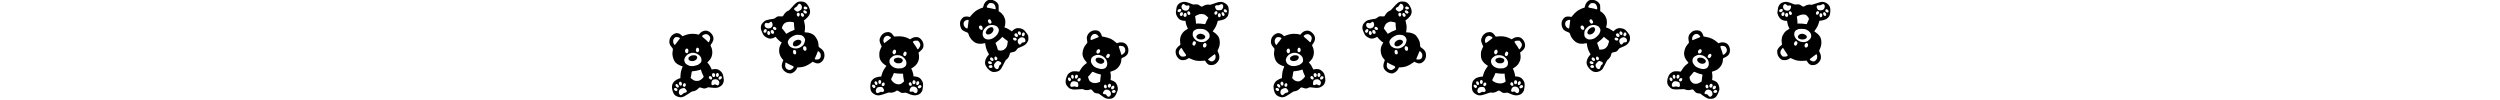
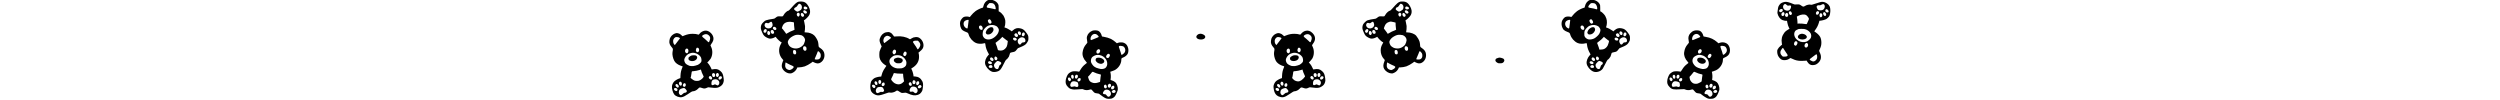
<svg xmlns="http://www.w3.org/2000/svg" width="3500mm" height="140mm" version="1.1" viewBox="0 0 3500 140" xml:space="preserve">
  <g transform="matrix(-.014 0 0 -.014 2127.6 293.22)">
    <g transform="matrix(-1.579 0 0 1.579 85650 11147)">
      <g transform="translate(18.883 -143.6)">
        <g transform="translate(-61278 -120.67)">
          <g transform="matrix(1 0 0 1 11465 -12.595)">
            <g transform="matrix(1.327 0 0 1.327 46654 23.92)">
              <path d="m17889 4867c-114-33-213-153-242-295-7-34-15-64-19-67-4-4-26-11-50-16-65-15-240-102-305-152-81-62-160-141-221-218l-52-66-52 14c-78 21-193 13-249-18s-133-132-154-201c-41-139 4-331 96-414 36-32 107-69 179-95 85-29 103-47 124-122 46-164 190-330 349-402 97-44 258-51 386-15 53 14 56 11 65-75 13-130 65-275 152-422l19-32-31-33c-116-124-178-289-155-414 25-134 153-293 295-364 50-25 71-30 135-30 83 0 178 24 235 60 68 41 114 109 217 316 61 123 108 206 119 209 30 9 107 95 134 149 14 28 30 76 36 106s18 63 28 73c11 11 52 23 107 33 101 17 136 36 180 94 68 91 76 99 128 116 29 9 106 43 172 74 136 65 177 102 241 216 38 67 39 71 39 169 0 119-11 143-127 294-86 111-144 149-270 176-135 29-237 0-344-97l-53-49-51 40c-60 47-215 127-266 137-25 4-34 11-30 21 26 67 40 150 40 238 0 85-5 113-30 185-17 47-47 111-68 143-43 64-131 149-185 176l-36 19v144c0 141-1 146-30 203-74 144-295 238-456 192zm228-168c61-30 104-108 116-215 8-69 1-72-105-41-51 14-118 29-148 32-104 12-160 26-169 43-16 30 15 94 73 150l54 52h68c48 0 80-6 111-21zm-132-783c17-19 38-55 45-81 12-44 12-48-11-70-40-39-63-40-103-5-34 31-56 79-56 128 0 15 11 29 33 42 44 27 55 25 92-14zm-1041-4c3-5-4-62-14-128-11-65-22-150-26-189-8-90-15-99-62-79-156 65-193 297-58 366 63 33 148 49 160 30zm1252-261c76-27 98-43 139-99 54-74 61-117 37-199-27-87-66-146-151-225-168-157-387-193-523-86-20 16-49 54-64 84-25 51-26 61-21 145 8 121 35 177 129 272 82 81 141 111 253 127 76 11 130 6 201-19zm-634-21c55-43 72-157 27-180-66-36-150 32-153 122 0 31 5 44 23 59 30 25 72 24 103-1zm1849-289c23-23 29-38 29-72 0-83-64-107-119-44-79 90 6 199 90 116zm201-52c34-46 0-137-58-153-13-4-31 1-49 15-25 20-27 27-22 73 8 87 84 126 129 65zm-377-21c28-13 65-74 65-108 0-29-35-60-69-60-38 0-86 41-101 86-11 33-10 38 16 65 30 32 49 35 89 17zm-609-223c41-36 99-82 130-101l55-35-6-62c-18-171-45-237-131-316-78-71-171-94-284-70-42 9-51 15-56 37-16 73-66 223-89 265-14 27-23 53-20 58s27 23 53 41c80 54 205 164 237 207 17 22 31 41 33 41s37-29 78-65zm950 19c44-21 75-72 77-129 3-64-23-87-104-93-60-4-61-5-96-54-33-45-39-49-71-46-30 3-40 10-66 53-24 39-30 61-31 106 0 49 4 62 31 96 17 21 55 51 85 66 60 32 109 32 175 1zm-359-28c28-32 29-57 6-84-31-36-94-33-134 7-33 33-38 71-12 96 26 27 110 15 140-19zm-956-882c17-9 37-31 45-50 14-32 13-39-3-72-10-20-26-39-36-40-74-14-121 72-82 148 18 34 33 37 76 14zm-163-69c42-45 45-96 7-121-24-16-28-16-67 2-40 18-78 64-78 95 0 9 10 29 21 44 18 22 27 26 53 21 17-3 46-22 64-41zm318-153c52-21 71-35 78-54 14-40-1-76-43-104-39-25-54-51-66-109-3-17-14-45-25-63-17-27-25-32-60-32-90 0-172 129-140 224 12 37 110 142 145 157 31 12 37 11 111-19zm-435 4c43-18 82-59 77-82-1-9-15-26-29-36-26-19-29-19-83-4-58 17-76 36-76 80 0 17 9 30 28 40 34 19 42 19 83 2zm78-202c25-31 27-76 6-94-22-18-96-23-124-8-78 42-35 126 66 128 22 0 37-8 52-26z" />
              <path d="m17943 3549c-65-32-126-92-156-152-31-64-33-86-12-127 26-51 77-62 171-39 89 23 184 138 184 223 0 43-22 91-49 106-31 16-93 12-138-11z" />
              <path d="m46599 4867c-114-33-213-153-242-295-7-34-15-64-19-67-4-4-26-11-50-16-67-15-241-102-310-156-74-57-162-143-203-198-62-85-59-84-118-68-77 21-192 13-248-18-58-32-134-133-155-206-26-90-16-211 25-298 18-39 44-83 59-98 35-37 111-79 192-108 85-29 103-47 124-122 46-164 189-329 349-402 95-44 258-50 389-14 50 13 53 9 62-72 13-133 66-281 152-426l19-32-31-33c-116-124-178-289-155-414 25-134 153-293 295-364 148-75 375-12 474 133 17 23 71 127 122 229 57 117 98 189 110 193 30 9 106 94 134 149 14 28 30 76 36 106s18 63 28 73c11 11 52 23 107 33 101 17 136 36 180 94 68 91 76 99 128 116 29 9 106 43 172 74 136 65 177 102 241 216 38 67 39 71 39 169 0 119-11 143-127 294-86 111-144 149-270 176-135 29-237 0-344-97l-53-49-51 40c-60 47-215 127-266 137-25 4-34 11-30 21 49 125 54 296 14 413-15 41-39 98-54 125-35 62-146 175-199 203l-40 20v144c0 141-1 146-30 203-74 144-295 238-456 192zm245-177c44-30 85-107 95-182 12-97 5-102-95-68-32 12-115 29-184 40-137 21-154 30-140 81 11 38 40 78 91 123 41 38 41 38 118 35 62-3 85-9 115-29zm-149-774c17-19 38-55 45-81 12-44 12-48-11-70-40-39-63-40-103-5-34 31-56 79-56 128 0 15 11 29 33 42 44 27 55 25 92-14zm-1041-4c3-5-4-62-14-128-11-65-22-150-26-189-8-90-15-99-62-79-155 64-193 289-61 363 65 37 150 54 163 33zm1252-261c76-27 98-43 139-99 54-74 61-117 37-199-12-38-35-89-52-115-45-68-157-168-231-206-72-38-188-59-261-48-68 10-147 62-183 120-28 47-30 55-29 150 0 87 4 109 26 158 32 70 145 187 209 216 118 54 235 61 345 23zm-634-21c55-43 72-157 27-180-66-36-150 32-153 122 0 31 5 44 23 59 30 25 72 24 103-1zm1849-289c23-23 29-38 29-72 0-81-58-104-117-47-26 26-33 40-33 72 0 77 65 102 121 47zm202-53c24-32 17-86-16-122-32-36-59-40-92-15-25 20-27 27-22 73 8 88 84 126 130 64zm-378-20c28-13 65-74 65-108 0-27-35-60-65-60-40 0-71 20-94 60-27 49-27 58 6 92 29 31 48 34 88 16zm-612-221c40-34 95-78 122-96 28-19 52-36 54-37 7-6-42-171-66-217-35-69-96-132-160-163-43-21-73-28-146-32l-92-4-28 99c-16 55-41 124-56 155-32 64-30 72 31 114 77 52 202 161 233 203 17 22 31 41 33 41s35-28 75-63zm953 17c44-21 75-72 77-129 3-70-28-92-136-94-21-1-35-12-63-51-31-43-41-50-70-50-28 0-38 6-57 38-77 121-53 219 68 282 66 35 114 36 181 4zm-359-28c28-32 29-56 6-85-21-25-55-29-104-13-54 19-77 83-42 117 26 27 110 15 140-19zm-951-885c17-10 36-32 43-49 11-27 11-36-5-69-11-21-27-40-37-41-74-14-121 72-82 148 18 35 38 37 81 11zm-168-66c27-30 33-43 30-73-2-27-10-40-30-52-25-14-31-13-64 5-38 20-74 67-74 96 0 9 10 29 21 44 18 22 27 26 53 21 17-3 46-22 64-41zm318-153c52-21 71-35 78-54 14-40-1-76-43-104-39-25-54-51-66-109-3-17-14-45-25-63-17-27-25-32-60-32-90 0-172 129-140 224 12 37 110 142 145 157 31 12 37 11 111-19zm-435 4c43-18 82-59 77-82-1-9-15-26-29-36-22-17-31-18-71-8-58 15-88 42-88 80 0 22 7 33 28 44 34 19 42 19 83 2zm74-201c28-27 33-76 10-95-22-18-96-23-124-8-77 41-35 126 62 128 17 0 38-10 52-25z" />
              <path d="m46653 3549c-65-32-126-92-156-152-31-64-33-86-12-127 26-51 77-62 171-39 89 23 184 138 184 223 0 43-22 91-49 106-31 16-93 12-138-11z" />
              <path d="m8841 4790c-97-21-160-74-375-318-55-61-107-112-116-112-57 0-186-113-231-202-16-32-38-62-49-68-14-8-55-9-124-4-116 7-132 2-223-71-44-36-60-43-115-49-113-12-282-47-338-69-40-15-75-41-125-92-80-79-102-119-116-206-13-83-1-141 61-281 39-88 63-129 98-163 55-56 188-123 257-131 64-8 161 16 234 57l53 30 16-23c64-90 226-238 261-238 19 0 12-20-24-80-141-233-109-534 79-733 20-21 36-39 36-40s-13-35-30-75c-41-102-55-186-40-255 31-152 207-296 372-305 64-4 76-1 143 32 86 43 158 115 198 200l27 56h62c82 0 217 23 292 49 84 30 218 104 304 167l72 55 75-37c96-47 188-57 256-27 78 35 143 96 182 171 44 83 57 160 46 259-14 122-73 205-216 300-58 38-59 40-68 159-3 45-15 110-26 145-27 82-106 214-167 277-86 90-253 152-409 152-56 0-64 2-59 17 14 34 27 221 21 283-3 35-17 111-31 168-13 57-24 105-24 107s19 14 43 28c23 14 79 63 122 109 89 92 119 151 131 257 11 103-47 257-143 376-68 84-146 123-263 129-47 3-105 1-129-4zm68-119c89-46 104-203 26-277-38-35-135-84-168-84-29 0-143 82-152 109-11 36 16 74 73 101 40 19 59 36 78 70 30 54 73 100 91 100 8 0 31-9 52-19zm262-122c42-14 79-47 79-70 0-9-8-27-18-38-23-30-112-33-142-6-29 26-27 89 2 109 27 19 35 19 79 5zm-23-188c56-29 84-63 77-94-20-77-124-63-167 22-23 45-4 79 50 90 1 1 19-8 40-18zm-291-123c33-31 32-96-3-137-32-39-45-39-83 0-78 77 7 212 86 137zm194-27c53-52 52-113-2-142-67-35-150 92-103 159 23 34 60 28 105-17zm-1508-394c23-16 50-122 43-163-10-49-58-109-105-128-103-41-220-6-260 78-24 48-25 57-10 108 7 26 19 43 40 53 26 14 35 14 80 1 56-17 62-15 123 33 42 34 63 38 89 18zm1022-9 40-13 6-140c4-77 12-153 18-170 11-26 10-31-10-46-13-9-41-22-63-29-64-19-185-77-254-122-34-22-64-39-67-37-2 2-26 38-53 79s-73 101-102 133l-53 59 21 66c56 172 182 247 397 237 44-2 98-10 120-17zm-844-241c91-61 37-173-59-123-44 23-62 44-62 74 0 68 58 92 121 49zm-422-118c12-22 13-34 3-68-24-78-86-105-131-57-30 32-22 82 19 126 37 40 86 39 109-1zm314-33c25-20 46-71 47-113 0-25-39-53-74-53-26 0-40 7-59 30-47 56-47 119 1 145 37 20 52 18 85-9zm-184-42c52-37 60-128 13-164-34-27-48-25-84 10-28 29-30 35-26 87 7 78 44 104 97 67zm1529-188c86-31 158-114 177-203 8-39-16-138-51-210-50-104-202-205-329-218-184-20-351 56-410 186-41 92-43 128-9 196 37 76 101 138 199 193 115 64 180 81 290 76 50-3 110-12 133-20zm218-557c25-27 29-38 29-91 0-51-4-63-24-79-81-66-180 67-126 171 13 25 22 30 53 30 30 0 45-7 68-31zm-490-174c25-38 34-103 21-145-11-32-16-35-52-38-59-4-87 29-93 108-6 75 12 100 69 100 30 0 42-6 55-25zm1118-56c14-11 38-42 54-67 22-39 27-59 27-118 0-60-4-77-27-112-40-60-77-77-170-77-43 0-82 5-88 11-7 7-2 30 19 75 55 123 110 254 116 282 9 33 32 35 69 6zm-1499-565c28-17 80-44 116-59 118-49 144-63 163-84s19-22-10-64c-20-28-51-53-94-75-74-38-98-38-184 1-42 20-60 35-81 72-25 41-28 57-28 128 1 45 6 95 12 110 12 31 12 31 106-29z" />
-               <path d="m8700 2944c-88-41-130-89-144-165-9-49 7-85 46-110 73-46 235 10 315 109 47 57 52 85 27 133-32 63-147 78-244 33z" />
              <path d="m37551 4790c-97-21-160-74-375-318-55-61-107-112-116-112-57 0-185-112-230-201-17-32-39-63-50-69-13-7-56-8-123-4-117 8-133 2-224-71-44-36-60-43-115-49-104-11-279-47-337-69-41-15-73-38-126-91-80-80-102-120-116-207-13-83-1-141 61-281 39-88 63-129 97-163 52-52 182-121 246-130 63-10 152 10 231 50l69 35 16-23c63-89 225-237 260-237 19 0 12-19-28-88-57-97-82-189-83-297-1-158 55-309 153-412 19-21 38-43 42-49 3-6-7-44-24-84-57-141-59-253-4-345 67-114 213-206 337-213 64-4 76-1 142 32 98 48 162 114 206 213l19 43h63c82 0 217 23 292 49 84 30 218 104 304 167l72 55 77-38c96-47 185-56 254-25 162 72 252 243 228 432-15 121-75 203-216 297-58 38-59 41-67 158-3 44-15 109-27 145-25 76-101 206-158 272-80 91-260 158-423 158-49 0-59 3-55 15 13 34 29 233 22 289-3 34-17 108-31 164-13 57-24 105-24 107s19 14 43 28c23 14 79 63 122 109 89 92 119 151 131 257 11 103-47 257-143 376-68 84-146 123-263 129-47 3-105 1-129-4zm68-119c89-46 104-203 26-277-39-37-132-84-166-84-28 0-143 79-153 105-12 34 29 105 60 105 30 0 67 27 85 62 25 49 77 108 95 108 8 0 32-9 53-19zm260-121c41-11 81-47 81-71 0-9-8-27-18-38-23-30-112-33-142-6-29 26-27 89 2 109 26 19 32 19 77 6zm-21-189c56-29 84-63 77-94-20-77-124-63-167 22-23 45-4 79 50 90 1 1 19-8 40-18zm-291-123c33-31 32-96-3-137-32-39-45-39-83 0-78 77 7 212 86 137zm194-27c53-52 52-113-2-142-67-35-150 92-103 159 23 34 60 28 105-17zm-527-401 84-22 4-137c3-75 11-149 17-166 11-26 10-31-10-46-13-9-41-22-63-29-64-19-185-77-254-122-34-22-64-39-67-37-2 2-26 38-53 79s-69 98-94 125c-35 39-44 55-37 67 5 9 18 45 29 80 35 114 113 190 230 222 64 18 100 16 214-14zm-981 7c23-16 50-122 43-161-33-165-293-202-365-52-24 48-25 57-10 108 7 26 19 43 40 53 26 14 35 14 80 1 56-17 62-15 123 33 42 34 63 38 89 18zm178-250c91-61 37-173-59-123-44 23-62 44-62 74 0 68 58 92 121 49zm-427-109c20-29 20-61-1-101-31-62-82-75-122-33-19 20-22 32-17 60 15 78 104 126 140 74zm319-42c25-20 46-71 47-113 0-25-39-53-74-53-86 0-129 149-53 180 34 14 50 11 80-14zm-184-42c52-37 60-128 13-164-34-27-48-25-84 10-28 29-30 35-26 87 7 78 44 104 97 67zm1523-186c105-37 182-138 182-237-1-49-34-155-66-208-29-49-103-109-179-147-85-43-168-53-280-36-69 11-92 20-155 62-68 44-78 55-106 114-44 95-47 140-12 205 41 75 107 137 199 189 115 64 180 81 290 76 50-3 107-11 127-18zm224-559c25-27 29-38 29-91 0-51-4-63-24-79-70-57-159 35-137 143 9 45 24 58 65 58 28 0 44-7 67-31zm-490-174c25-38 34-103 21-145-11-32-16-35-52-38-59-4-87 29-93 108-6 75 12 100 69 100 30 0 42-6 55-25zm1118-56c14-11 38-42 54-67 22-39 27-59 27-118 0-60-4-77-27-112-39-59-77-76-170-76-43-1-82 4-88 10-7 7-2 29 19 75 55 123 110 254 116 282 9 33 32 35 69 6zm-1499-565c28-17 80-44 116-59 117-49 144-63 162-83 17-19 17-22 2-51-19-38-80-84-141-107-38-15-51-15-87-4-77 23-115 48-143 96-23 40-27 57-27 127 1 45 6 95 12 110 12 31 12 31 106-29z" />
-               <path d="m37415 2946c-92-43-135-91-149-167-14-81 41-134 132-125 120 11 272 128 272 209 0 95-135 139-255 83z" />
-               <path d="m27117 4759c-108-31-165-74-221-172-24-41-33-79-56-244-15-100-4-158 47-253 45-84 105-147 170-176 60-27 172-49 207-40 27 7 36-7 36-53 0-66 47-207 108-323 2-3-19-18-47-32-159-79-276-228-317-402-16-67-15-192 2-295 6-36 4-38-64-92-84-67-148-158-158-224-18-124 26-262 115-356 73-77 127-101 226-101 108 0 175 23 276 95 12 9 35 1 110-35 144-70 263-97 429-97 74 1 159 4 188 9l52 9 45-67c84-126 163-166 296-149 85 10 139 33 199 84 162 135 193 321 89 527-16 31-29 62-29 68 0 5 18 47 40 93 50 106 70 189 70 297 0 107-21 206-57 272-39 73-129 165-211 218-39 25-71 47-71 50-1 3 23 37 52 75 74 99 126 204 162 325l31 105 35 3c67 5 225 45 277 70 62 30 146 115 172 175 53 120 52 345-2 454-48 96-200 194-313 201-60 4-170-15-232-39-15-6-92-33-171-60-114-39-148-46-168-39-66 26-217-5-292-60-55-39-88-38-148 5-105 75-116 78-239 71-101-7-115-5-146 13-19 11-94 40-168 65-153 53-212 57-324 25zm148-119c48-44 66-50 113-38 91 23 124-15 96-110-30-104-110-153-213-131-98 21-161 90-161 180 0 75 63 148 115 133 11-4 34-19 50-34zm1803 3c29-43 32-59 22-115-12-61-42-109-84-134-36-21-188-25-224-5-26 14-82 122-82 158 0 11 14 33 31 47 27 23 36 25 87 20s63-2 112 25c71 39 112 40 138 4zm-1996-220c28-26 23-70-13-104-17-16-42-32-54-35-31-8-83 21-91 50-17 69 104 138 158 89zm2169-32c60-59 45-121-29-121-49 0-107 58-97 98 18 72 68 81 126 23zm-447-72c30-23 33-53 12-104-11-26-23-36-57-46-39-12-43-12-60 10-36 45-18 119 35 145 40 20 38 20 70-5zm-1323 1c28-15 61-86 53-113-16-55-74-76-107-39-30 32-48 89-37 116 15 40 53 56 91 36zm-321-50c14-14 20-33 20-66 0-101-116-144-145-53-12 36 4 87 36 113 37 31 62 33 89 6zm1956 7c28-35 54-86 54-107 0-25-32-70-50-70-5 0-21 5-35 12-30 14-50 47-60 100-9 47 22 83 63 73 15-4 28-7 28-8zm-1801-33c28-11 47-62 40-109-8-56-32-77-82-73-33 3-40 8-57 41-17 36-17 40-1 83 22 57 53 76 100 58zm1638-24c49-38 43-145-9-169-37-17-50-14-73 15-31 39-29 113 4 148 29 31 44 32 78 6zm-741-48c26-11 78-50 114-86l67-64-21-34c-37-61-82-154-101-208-10-29-26-57-34-62-9-4-36-4-64 2-83 17-245 29-309 23l-61-5-6 108c-4 60-14 136-22 169s-14 65-15 70c0 15 127 82 191 100 75 21 200 15 261-13zm-57-696c82-22 117-40 183-95 97-81 133-171 112-279-11-51-19-64-80-123-82-80-139-109-232-119-195-22-375 71-459 236-30 59-34 77-33 139 0 104 30 158 109 202 33 18 74 37 90 42 47 14 254 12 310-3zm-376-602c12-15 21-38 21-52 0-36-38-110-66-129-22-14-26-13-56 4-18 10-37 30-42 44-10 30 7 97 35 133s80 36 108 0zm494-74c70-55 23-203-63-203-84 0-102 122-30 195 34 33 58 35 93 8zm-1123-282c36-68 84-142 112-172 43-47 69-95 66-123-3-24-11-31-53-46-35-12-69-16-113-13-58 3-68 7-104 42-76 73-96 158-57 243 24 54 85 131 103 131 7 0 28-28 46-62zm1576-273c20-48 18-141-5-190-23-50-79-101-130-116-32-9-47-9-89 5-58 20-121 64-122 87 0 8 44 48 99 87 55 40 123 92 153 117 29 25 59 45 66 45s20-16 28-35z" />
+               <path d="m37415 2946z" />
              <path d="m27970 3253c-60-10-91-27-124-64-48-53-50-104-5-148 90-90 334-77 382 21 16 32 17 43 7 73-24 73-162 136-260 118z" />
              <path d="m55825 4760c-106-33-148-64-206-153-27-42-40-75-48-125-33-215-34-219-21-273 28-123 126-255 217-295 61-27 173-49 208-40 27 7 28 4 40-89 10-70 52-201 81-247 13-20 24-40 24-42 0-3-22-16-50-30-75-38-154-102-198-160-115-151-154-318-120-504l12-66-44-35c-78-62-138-131-166-187-24-50-26-62-22-142 7-110 44-198 118-277 73-77 125-100 225-99 108 0 175 23 276 95 12 9 35 2 110-35 140-69 261-96 429-96 74-1 159 3 188 8l52 9 45-67c74-111 144-154 248-152 98 2 166 24 235 80 173 137 208 322 101 534-16 31-29 62-29 68 0 5 18 47 40 93 50 106 70 189 70 297 0 107-21 206-57 272-39 73-129 165-211 218-39 25-71 47-71 50-1 3 23 38 53 78 75 101 130 211 164 328l28 99 35 3c101 8 247 49 309 88 38 23 111 98 130 133 24 47 41 120 46 211 7 112-6 203-38 267-48 96-198 193-310 201-80 6-136-7-361-84-153-52-192-62-213-54-64 25-207-4-286-57-63-42-94-42-154 2-105 75-116 78-239 71-101-7-115-5-146 13-19 11-94 40-168 65-152 52-222 58-326 26zm150-120c48-44 66-50 113-38 91 23 125-14 97-108-31-106-110-156-214-133-98 21-161 90-161 180 0 75 63 148 115 133 11-4 34-19 50-34zm1806-1c41-58 24-161-36-219-39-38-108-54-190-44-71 9-83 18-116 87-37 78-36 99 2 131 27 23 36 25 87 20s63-2 112 25c73 41 112 41 141 0zm-1999-216c28-26 23-70-13-104-17-16-42-32-54-35-31-8-83 21-91 50-17 69 104 138 158 89zm2162-23c66-58 54-130-22-130-49 0-107 58-97 98 17 67 64 80 119 32zm-439-82c24-18 27-26 22-61-6-47-38-83-80-93-78-17-93 113-19 159 35 22 44 21 77-5zm-1323 1c25-14 60-91 52-116-19-52-75-71-107-35-30 32-48 89-37 116 15 41 53 56 92 35zm-322-49c14-14 20-33 20-66 0-101-116-144-145-53-12 36 4 87 36 113 37 31 62 33 89 6zm1943 9c29-13 67-76 67-111 0-25-32-68-51-68-31 0-69 33-84 74-25 65-13 98 42 115 1 1 13-4 26-10zm-1773-49c27-27 35-65 21-110-15-49-31-62-78-58-33 3-41 8-57 41-17 36-17 40-1 83 25 65 75 84 115 44zm1626-13c23-20 28-32 28-76 1-46-3-56-27-77-36-31-61-30-86 2-31 39-29 113 4 148 30 32 46 33 81 3zm-742-71c44-26 120-125 132-172 3-14-6-44-25-81-17-33-40-84-50-113s-26-57-34-62c-9-4-36-4-64 2-84 17-246 29-310 23l-63-6-1 69c0 38-4 94-9 124s-12 75-16 100l-6 46 58 31c142 75 299 91 388 39zm-59-670c82-22 117-40 183-95 97-81 133-171 112-279-11-51-19-64-80-123-82-80-139-109-232-119-143-16-266 24-370 119-117 107-156 259-97 376 19 40 35 55 84 82 33 18 74 37 90 42 47 14 254 12 310-3zm-376-602c12-15 21-38 21-52 0-36-38-110-66-129-22-14-26-13-56 4-18 10-37 30-42 44-10 30 7 97 35 133s80 36 108 0zm494-74c70-55 23-203-63-203-85 0-103 125-28 195 36 33 56 35 91 8zm-1119-289c20-39 68-111 106-162 82-108 89-138 38-166-23-12-57-17-115-18h-82l-42 40c-77 74-97 158-58 244 24 54 85 131 103 131 8 0 30-31 50-69zm1572-266c20-48 18-141-5-190-23-50-79-101-130-116-32-9-47-9-89 5-59 20-121 64-122 87 0 10 39 44 93 83 50 36 119 88 152 115 33 28 66 51 73 51s20-16 28-35z" />
              <path d="m56680 3253c-59-10-91-27-124-64-72-78-37-161 81-195 124-36 274 3 302 78 12 33 11 41-5 75-34 69-163 123-254 106z" />
              <path d="m22855 3402c-131-49-227-149-261-271-18-62-16-107 12-272 6-33 2-41-51-99-97-109-153-234-174-390-21-157 40-316 178-462 21-23 31-41 26-46-6-5-40-32-77-61-94-73-165-155-228-261-30-50-57-93-61-95-3-3-21 0-40 5-60 18-219 21-281 7-74-18-161-71-205-124-46-55-100-188-114-276-24-152 3-238 105-342 73-74 97-87 199-110 69-15 95-16 235-6 268 20 264 20 302 0 77-40 207-46 289-13 41 17 81 17 102 1 9-7 39-40 68-74 61-74 86-89 166-98 100-11 116-16 154-50 20-18 86-67 148-108 139-94 189-111 322-105 82 3 103 8 147 32 89 48 128 98 189 239 37 85 57 144 59 178 8 117-51 280-125 343-46 39-126 79-179 91-45 10-49 17-39 68 16 85 10 226-15 318-7 24-5 26 51 38 32 7 96 31 142 53 189 90 331 305 331 500 0 64 10 80 70 102 114 44 206 119 240 198 30 70 37 176 16 255-32 128-90 204-188 249-54 24-75 28-153 28-69 0-103-5-144-22l-54-21-51 46c-71 63-162 127-232 162-80 39-242 88-338 101-43 5-82 12-86 15-5 3-12 20-16 38-21 97-87 193-158 229-59 31-212 36-281 10zm209-186c41-28 86-85 86-109 0-8-40-29-102-52-57-21-136-53-177-72-88-40-99-40-107-7-17 67 15 163 74 220 63 61 155 69 226 20zm1222-551c28-8 60-25 71-37 66-72 82-179 38-254-27-47-118-124-145-124-21 0-25 8-45 97-9 36-33 110-55 165-44 108-49 142-22 157 25 15 101 13 158-4zm-1089-167c60-56-5-188-93-188-42 0-64 30-64 88 0 38 6 50 39 83 45 45 82 51 118 17zm468-222c20-20 24-31 19-58-8-43-52-108-81-119-31-11-77 6-93 36-27 51 46 165 106 165 14 0 36-11 49-24zm-470-37c124-23 234-98 306-211 58-90 75-226 38-308-46-102-95-134-225-147-49-4-81 0-173 26-109 30-126 38-203 89-45 29-112 116-141 180-47 108-9 247 84 305 116 71 195 88 314 66zm-276-820c45-27 219-88 275-95 70-10 69-8 46-134-11-62-20-140-20-172 0-38-4-60-12-62-7-2-51-16-98-31-106-34-202-32-291 8-87 38-123 81-154 182l-26 87 68 71c37 40 82 93 98 119 35 55 59 61 114 27zm-984-144c20-19 25-34 25-75 0-67-13-90-50-90-36 0-56 20-70 68-16 57-12 79 16 101 34 27 50 26 79-4zm211 0c25-38 11-107-27-140-35-29-47-31-76-10-41 29-38 110 4 157 25 27 79 23 99-7zm-350-139c42-42 45-81 9-120-28-30-42-32-73-10-48 33-67 111-35 146 25 28 61 22 99-16zm482-8c19-19 14-82-8-111-22-27-67-42-98-33-24 8-44 52-36 80 12 41 55 76 94 76 20 0 41-5 48-12zm-183-167c28-12 56-31 63-41 6-11 15-51 18-90 6-59 4-73-11-90-27-30-65-33-117-10-44 19-49 19-104 5-77-20-107-19-128 4-52 58-17 179 68 233 40 25 139 20 211-11zm1608-102c30-16 37-28 37-69 0-53-44-109-85-110-57-1-91 71-61 128 31 61 63 75 109 51zm-191-60c11-14 22-44 25-66 6-49-20-83-66-83-68 0-99 116-44 160 33 26 60 23 85-11zm368-39c37-37 21-108-32-140-40-24-66-25-90-3-36 33-18 111 34 143 42 25 63 25 88 0zm-262-189c122-63 156-211 67-290-49-43-95-43-127 0-57 76-74 89-120 89-51 0-88 22-88 54 0 36 61 127 100 148 45 24 120 23 168-1zm302-6c35-18 48-57 30-90-26-49-111-61-157-21-24 21-26 27-18 52 10 27 74 73 103 74 7 0 26-7 42-15z" />
              <path d="m23092 2110c-56-8-83-36-89-91-4-39-1-49 32-91 45-57 120-97 198-105 45-5 64-1 102 17 110 53 108 150-3 221-73 46-154 63-240 49z" />
              <path d="m51561 3400c-70-25-121-61-175-122-50-55-71-95-88-168-11-50-9-90 18-251 6-33 1-41-55-104-96-109-147-224-170-385-21-153 39-313 173-458 22-24 35-46 30-51-5-4-39-31-76-60-92-71-163-153-222-253-28-45-56-88-63-94-9-8-29-7-72 1-71 15-220 13-278-3-61-18-163-90-196-139-42-64-86-178-98-257-24-154 3-239 111-347 114-114 180-126 550-102 132 9 148 8 180-8 78-40 208-46 289-13 41 17 81 17 102 1 9-7 39-40 68-74 61-74 86-89 166-98 101-11 114-15 163-58 81-70 251-176 309-193 40-12 83-15 152-12 82 3 103 8 147 32 89 48 128 98 189 239 37 85 57 144 59 178 8 117-51 280-125 343-46 39-126 79-179 91-45 10-49 17-39 68 16 85 10 226-15 318-7 24-5 26 51 38 32 7 96 31 142 53 189 90 331 304 331 498 0 66 10 81 70 104 65 25 128 63 176 108 156 144 106 486-85 582-100 51-217 57-323 16l-51-19-51 46c-160 144-335 226-550 259-55 8-103 17-107 20-4 2-11 19-15 37-21 97-87 193-158 229-61 31-212 36-285 8zm216-185c41-30 83-84 83-108 0-8-42-30-102-52-57-21-136-53-177-72-83-37-96-40-105-17-22 58 9 167 63 221 71 70 164 81 238 28zm1219-550c56-16 82-40 113-102 47-95 18-194-80-272-67-53-85-53-99 2-27 104-44 156-76 233-38 93-42 128-16 143 25 15 101 13 158-4zm-1089-167c60-56-7-188-95-188-40 0-62 31-62 88 0 38 6 50 39 83 45 45 82 51 118 17zm468-222c20-20 24-31 19-58-8-43-48-102-79-116-32-15-78 1-95 33-27 51 46 165 106 165 14 0 36-11 49-24zm-470-37c124-23 234-98 306-211 58-90 75-226 38-308-46-102-95-134-224-147-47-4-81 0-160 22-154 42-231 87-296 172-60 80-83 137-82 208 1 101 47 171 148 222 107 55 158 63 270 42zm-266-824c61-33 209-84 264-91 71-10 70-8 47-134-11-62-20-135-20-162 0-55-3-58-137-125-59-29-83-36-135-36-95 0-143 17-203 74s-94 125-102 205l-6 53 71 76c39 41 83 95 99 120 33 53 54 57 122 20zm-994-140c20-19 25-34 25-75 0-67-13-90-50-90-36 0-56 20-70 68-16 57-12 79 16 101 34 27 50 26 79-4zm211 0c32-49-1-143-58-161-29-9-66 21-73 59-7 35 7 82 32 109 25 28 79 23 99-7zm-350-139c42-42 45-81 9-120-28-30-42-32-73-10-47 33-68 117-36 148 25 26 63 19 100-18zm482-8c19-19 14-82-8-111-22-27-67-42-98-33-24 8-44 52-36 80 12 41 55 76 94 76 20 0 41-5 48-12zm-176-172c31-14 59-34 62-42 3-9 9-47 12-85 6-57 4-72-10-88-26-29-62-34-102-15-42 20-67 21-156 3-62-12-69-11-87 5-59 54-25 182 63 238 44 27 141 20 218-16zm1601-97c30-16 37-28 37-69 0-53-44-109-85-110-57-1-91 71-61 128 31 61 63 75 109 51zm-191-60c11-14 22-44 25-66 6-49-20-83-66-83-68 0-99 116-44 160 33 26 60 23 85-11zm368-39c37-37 21-108-32-140-40-24-66-25-90-3-36 33-18 111 34 143 42 25 63 25 88 0zm-262-189c60-31 90-67 107-126 21-71 8-121-40-164-51-45-95-43-132 6-56 74-69 83-115 83-53 0-88 22-88 55 0 35 55 120 93 144 42 27 124 28 175 2zm302-6c52-27 52-87 1-118-42-25-94-22-128 7-24 21-26 27-18 52 10 27 74 73 103 74 7 0 26-7 42-15z" />
              <path d="m51802 2111c-56-10-83-38-89-92-4-39-1-49 32-91 78-99 232-136 322-76 84 56 76 141-20 205-74 50-161 69-245 54z" />
              <path d="m4334 3400c-94-20-192-82-241-153-21-30-31-37-47-32-86 27-164 38-271 38-141 0-252-22-394-78l-93-37-42 39c-22 22-55 49-71 61-42 28-141 55-179 49-107-18-213-89-275-186-37-58-48-92-60-184-15-111 19-199 122-316 54-62 55-65 27-221-20-114 17-293 87-421 53-98 171-185 318-234 44-15 81-28 82-29 2-1-11-35-28-74-49-119-71-216-78-355l-6-128-56-19c-77-26-190-93-238-142-55-54-100-148-107-223-11-119 39-303 106-392 71-94 246-158 365-134 79 16 162 58 277 138 149 106 215 143 251 143 78 0 180 52 250 126 62 67 73 69 179 33 105-37 143-36 235 6 69 31 86 32 161 16 30-6 108-14 175-17 148-8 207 6 309 71 82 53 122 106 150 198 19 65 20 76 8 176-23 198-54 269-154 357-110 96-202 115-386 79-35-7-35-6-52 42-25 69-112 211-155 250l-36 33 65 68c36 37 77 87 93 111 101 162 112 403 25 575-17 32-30 64-30 70s18 36 41 66c88 118 118 211 99 307-18 83-54 149-121 215-92 92-200 130-305 108zm167-189c87-55 121-125 102-214-17-79-49-147-70-147-10 0-40 25-66 55-27 30-83 82-125 114-132 101-145 126-84 168 85 57 177 66 243 24zm-1377-137c22-10 41-24 43-29 2-6-23-42-55-80-51-61-132-167-176-230l-14-20-22 20c-60 52-81 185-42 260 20 40 50 73 87 94 29 17 133 8 179-15zm931-510c45-49 29-162-26-184-41-17-76 0-95 46-16 39-12 76 13 132 13 27 21 32 50 32 24 0 41-8 58-26zm-537-20c53-15 70-124 29-185-27-41-51-46-94-20-56 35-63 133-12 187 23 25 38 28 77 18zm343-204c118-22 235-99 295-192 28-44 46-150 34-202-9-42-37-80-93-124-58-47-78-56-192-87-81-22-116-26-185-23-78 3-95 7-173 46-95 47-135 87-161 165-24 71-20 115 16 188 48 97 126 169 218 202 106 37 157 43 241 27zm309-813c0-31 73-216 106-268 27-43 27-43 8-77-25-47-105-116-172-149-49-24-69-28-142-28-98 0-144 19-242 98l-55 46 19 73c11 40 22 108 25 151 7 89 15 97 96 97 59 0 235 36 293 59 63 25 64 25 64-2zm833-171c34-51 27-105-18-150-39-39-93-6-102 62-12 91 76 156 120 88zm-186 0c24-21 28-32 28-74 0-61-23-92-70-92-39 0-64 25-75 75-11 48 1 87 31 102 35 18 55 16 86-11zm-151-150c26-26 34-42 34-69 0-75-69-92-126-31-39 41-43 70-13 108 29 36 63 34 105-8zm486 7c42-38 7-115-65-142-59-22-102 28-77 90 26 62 101 90 142 52zm-207-145c40-21 86-73 96-112 20-75-26-167-85-166-11 0-39 12-61 25-49 30-64 31-112 5-44-24-72-25-99-6-16 12-19 26-17 85 2 108 47 165 143 182 41 8 106 1 135-13zm-1734-108c61-33 65-157 6-179-32-12-61 5-86 50-19 34-21 43-11 79 14 51 50 71 91 50zm216-87c42-63 4-158-61-151-43 4-69 45-60 93 14 76 87 110 121 58zm-364-41c42-38 61-108 35-130-37-29-58-24-103 21-49 48-56 77-29 116 13 19 22 22 47 17 17-3 39-14 50-24zm-44-190c31-23 38-64 16-98-25-38-78-30-132 19-27 24-30 63-6 90 22 24 83 18 122-11zm414-25c21-23 45-54 53-69 27-52-18-108-88-108-32 0-47-9-97-54-72-66-94-75-130-49-77 57-81 190-8 261 36 35 162 75 207 66 14-2 42-24 63-47z" />
              <path d="m3730 2221c-41-13-88-40-125-72-30-26-35-37-35-74 0-55 27-89 87-109 143-49 305 20 329 141 8 42-19 91-61 109-36 15-152 18-195 5z" />
              <path d="m33022 3395c-29-8-63-20-75-26-47-24-118-85-144-122-21-30-31-37-47-32-86 27-164 38-271 38-141 0-252-22-394-78l-93-37-42 39c-60 58-95 79-160 98-66 19-95 17-181-16-95-35-198-145-226-242-5-18-14-62-18-100-15-111 19-199 122-316 54-62 55-65 27-221-19-109 14-281 79-408 48-94 152-179 285-232 41-17 80-30 88-30 37-1 38-16 7-88-49-119-71-216-78-355l-6-128-56-19c-78-26-196-96-241-143-50-52-98-151-105-218-6-67 19-218 49-294 52-126 141-199 288-231 63-14 84-15 135-5 78 16 162 58 276 138 145 102 217 143 253 143 77 0 180 52 249 126 62 67 73 69 179 33 105-37 146-36 232 5 65 31 90 33 164 18 30-7 108-15 175-18 148-8 207 6 309 71 82 53 122 106 150 198 19 65 20 76 8 176-23 198-54 269-154 357-110 96-202 115-386 79-35-7-35-6-52 42-25 70-99 192-148 241l-42 44 65 66c35 37 76 87 92 111 101 161 111 404 25 575-17 32-30 65-30 73 0 7 18 37 41 65 145 184 138 361-22 520-98 99-213 135-327 103zm189-184c87-55 121-125 102-214-17-79-49-147-70-147-10 0-40 25-66 55-27 30-83 82-125 114-133 101-144 124-84 168 78 57 176 67 243 24zm-1377-137c22-10 41-24 43-29 2-6-23-42-55-80-51-60-128-162-176-230l-14-20-22 20c-60 52-81 185-42 260 20 40 50 73 87 94 29 17 133 8 179-15zm931-510c45-49 29-162-26-184-41-17-76 0-95 46-16 39-12 76 13 132 13 27 21 32 50 32 24 0 41-8 58-26zm-537-20c51-14 69-120 32-182-25-41-42-48-80-32-69 29-87 135-31 191 31 30 40 33 79 23zm343-204c118-22 235-99 295-192 28-44 46-150 34-202-9-42-37-80-93-124-59-47-79-56-191-87-80-22-115-26-186-23-78 3-95 7-173 46-95 47-135 87-161 165-24 71-20 115 16 188 45 91 126 169 205 197 111 40 170 48 254 32zm309-813c0-28 69-207 100-259 14-24 19-45 15-58-4-12-40-55-80-96-124-125-226-158-350-115-67 24-104 50-149 104l-35 42 20 70c11 39 23 108 26 153 7 94 14 102 96 102 59 0 235 36 293 59 63 25 64 25 64-2zm833-171c34-51 27-105-18-150-39-39-93-6-102 62-12 91 76 156 120 88zm-186 0c24-21 28-32 28-74 0-61-23-92-70-92-39 0-64 25-75 75-11 48 1 87 31 102 35 18 55 16 86-11zm-151-150c26-26 34-42 34-69 0-75-69-92-126-31-36 37-41 61-23 97 26 49 68 50 115 3zm482 8c48-34 14-115-61-143-59-22-102 28-77 90 26 61 90 87 138 53zm-203-146c40-21 86-73 96-112 19-72-26-166-80-166-9 0-37 11-63 25-57 30-68 31-115 5-44-24-72-25-99-6-16 12-19 26-17 85 2 108 47 165 143 182 41 8 106 1 135-13zm-1734-108c61-33 65-157 6-179-32-12-61 5-86 50-19 34-21 43-11 79 14 51 50 71 91 50zm216-87c42-63 4-158-61-151-43 4-69 45-60 93 14 76 87 110 121 58zm-390-23c52-18 94-121 61-148-37-29-58-24-103 21-48 48-56 77-29 115 17 25 28 27 71 12zm-10-212c27-25 30-64 7-96-25-36-79-27-131 21-27 25-30 63-6 90 15 15 26 18 62 13 25-3 55-16 68-28zm406-21c21-23 45-54 53-69 27-52-18-108-88-108-32 0-47-9-97-54-72-66-94-75-130-49-77 57-81 190-8 261 36 35 162 75 207 66 14-2 42-24 63-47z" />
              <path d="m32429 2216c-43-15-95-47-126-76-30-28-32-96-3-133 48-61 187-75 286-28 123 58 151 194 49 237-42 17-158 18-206 0z" />
              <path d="m13003 3325c-134-29-242-133-293-281-34-97-25-159 46-315l36-80-41-85c-23-46-48-110-56-141-17-66-20-226-5-304 25-130 118-257 253-346 40-25 73-48 75-49s-17-28-42-61c-57-73-131-203-150-263-8-25-24-78-36-117l-21-73h-44c-63 0-207-35-267-66s-139-110-168-168c-11-23-26-87-34-142-17-125-1-261 39-330 49-84 169-164 275-184 77-15 176 2 324 55 220 78 249 85 290 73 72-22 229 19 299 78 41 34 65 29 166-41 74-50 87-55 135-55 29 0 77 4 106 10 49 9 58 8 129-24 231-103 348-122 487-79 85 27 136 65 186 139 45 66 54 97 69 234 15 139 7 207-33 284-75 141-183 212-340 223l-78 6v32c0 51-47 221-78 278-15 29-28 55-30 59-2 3 27 23 65 44 82 45 188 148 230 224 56 99 78 182 78 300 0 66-5 121-15 149l-14 44 34 26c72 54 148 133 174 182 73 133 27 331-105 453-74 69-139 91-238 83-90-8-127-20-202-68-61-40-64-41-89-25-156 101-396 150-619 126-62-6-116-8-120-3-4 4-24 34-45 65-41 62-83 99-148 128-50 23-98 24-185 5zm125-181c49-16 112-65 111-86 0-7-41-42-92-78-50-36-119-89-154-117-34-29-67-53-72-53-13 0-36 45-46 87-10 47 12 136 44 181 30 41 100 82 139 82 13 0 44-7 70-16zm1442-270c75-78 87-155 40-246-28-54-80-118-97-118-7 0-28 31-47 69-19 37-64 107-101 154-36 48-69 97-74 111-21 53 43 87 157 83l74-2zm-1113-400c23-23 25-31 21-81-4-49-10-61-41-90-45-41-60-41-98-4-45 45-39 116 14 174 33 34 70 35 104 1zm508-95c26-25 24-81-3-136-30-59-77-71-119-31-39 37-26 115 30 176 25 27 59 23 92-9zm-263-169c146-55 273-214 272-340 0-120-36-178-141-231-64-32-75-34-189-37-102-3-131-1-194 18-224 67-343 259-264 426 19 40 125 133 183 160 76 36 242 38 333 4zm-167-851c39-5 117-9 175-8 104 1 105 1 104-22-3-41 16-191 32-267l16-74-43-44c-118-121-263-135-419-42-55 33-146 135-156 174-3 12 10 46 34 90 34 60 67 136 87 198 5 16 12 18 53 12 26-4 79-12 117-17zm-786-335c45-58 14-164-48-164-44 0-66 33-66 97 0 45 4 58 24 74 33 27 66 24 90-7zm1645-16c23-29 18-108-9-138-22-24-77-27-99-4-33 32-33 102 0 152 14 21 21 23 52 18 21-3 45-15 56-28zm183-55c19-47 9-86-33-123-40-34-51-36-82-14-18 12-22 25-22 68 0 44 4 56 28 78 50 47 87 43 109-9zm-2038 22c36-18 53-60 49-116-3-44-3-44-45-47-40-3-43-1-67 41-30 50-33 93-9 119 20 22 35 23 72 3zm1639-41c46-32 67-110 39-148-9-13-23-17-51-14-44 3-72 32-82 85-5 27-1 37 24 63 35 35 40 36 70 14zm-1258-19c6-8 14-31 17-52 6-45-20-85-66-101-25-9-34-7-56 9-29 24-33 64-9 110 23 45 88 65 114 34zm-482-106c56-28 69-58 45-108-26-53-62-54-113-3-47 47-54 91-18 116 29 20 33 20 86-5zm2228-17c46-38 36-86-26-121-47-26-82-27-105-1-29 32-22 70 20 107 43 37 79 42 111 15zm-254-83c85-43 123-161 77-235-42-69-96-73-158-13-40 40-44 41-84 34-100-19-133-1-122 68 12 78 64 149 121 167 40 13 119 3 166-21zm-1592-7c27-13 41-31 64-85 28-64 29-70 15-95-22-40-56-53-105-41-38 10-47 8-111-26-86-45-118-44-150 4-56 83 5 230 104 252 58 13 148 9 183-9z" />
              <path d="m13522 2110c-75-18-123-42-137-70-31-61-10-112 67-161 49-32 58-34 138-34 103 0 142 15 181 68 33 45 36 74 14 117-19 36-61 59-140 76-67 15-76 15-123 4z" />
-               <path d="m41713 3325c-134-29-242-133-293-281-34-97-25-159 46-315l36-80-41-85c-23-46-48-110-56-141-17-66-20-226-5-304 25-130 118-257 253-346 40-25 73-48 75-49s-17-28-42-61c-57-73-131-203-150-263-8-25-24-78-36-117l-21-73h-42c-65-1-209-36-267-65-62-32-141-110-170-169-11-23-26-87-34-142-17-125-1-261 39-330 49-84 169-164 275-184 77-15 176 2 324 55 217 77 251 86 286 73 65-22 207 11 290 68 64 44 73 42 180-31 73-50 86-55 134-55 29 0 78 5 109 10 52 10 60 9 114-18 32-16 108-47 168-68 135-47 220-51 331-17 85 27 136 65 186 139 45 66 54 97 69 234 15 139 7 207-33 284-75 141-183 212-340 223l-78 6v32c0 51-47 221-78 278-15 29-28 55-30 59-2 3 27 23 63 43 135 76 232 192 282 340 23 67 28 97 28 185 0 66-5 121-15 149l-14 44 34 26c72 54 148 133 174 182 73 133 27 331-105 453-42 39-75 60-111 71-117 34-251 7-356-73-33-25-35-25-60-9-15 10-56 31-91 47-174 81-353 104-596 74l-50-6-42 65c-46 69-88 107-155 137-50 23-98 24-185 5zm120-180c53-16 117-64 116-87 0-7-41-42-92-78-50-36-119-89-154-117-34-29-67-53-72-53-13 0-36 45-45 85-10 46 11 135 42 179 28 40 100 86 135 86 10 0 42-7 70-15zm1447-271c75-78 87-155 40-246-28-54-80-118-97-118-7 0-28 31-47 69-19 37-64 107-101 154-79 104-92 134-70 156 28 28 78 41 153 38l74-2zm-1115-399c45-44 29-137-31-184-36-28-50-26-85 8-21 22-29 39-29 66 0 70 48 133 103 135 10 0 29-11 42-25zm490-81c50-24 54-78 12-161-26-49-75-58-114-21s-26 114 30 176c24 26 29 27 72 6zm-243-184c146-55 273-214 272-340 0-120-36-178-141-231-64-31-76-34-187-37-101-4-130-1-195 18-226 67-344 258-265 426 19 40 125 133 183 160 76 36 242 38 333 4zm-167-851c64-9 212-12 260-6 16 1 20-3 19-23-3-47 17-205 35-277 20-84 21-83-64-127-96-49-198-55-339-20-104 27-226 103-226 141 0 9 22 54 49 102 42 75 76 150 96 215 5 16 12 18 53 12 26-4 79-12 117-17zm-786-335c45-58 14-164-48-164-44 0-66 33-66 97 0 45 4 58 24 74 33 27 66 24 90-7zm1645-16c23-28 18-108-9-138-22-24-77-27-99-4-35 34-32 118 6 156 25 25 74 18 102-14zm183-55c19-47 9-86-34-123-25-23-40-29-56-24-39 12-47 25-47 78 0 44 4 56 28 78 50 47 87 43 109-9zm-2038 22c36-18 53-60 49-116-3-44-3-44-45-47-40-3-43-1-67 41-30 50-33 93-9 119 20 22 35 23 72 3zm1639-41c46-32 67-110 39-148-9-13-23-17-51-14-44 3-72 32-82 85-5 27-1 37 24 63 35 35 40 36 70 14zm-1259-18c7-8 15-30 18-50 7-43-13-78-58-102-30-15-33-15-58 4-32 23-38 69-16 112 24 45 89 66 114 36zm-462-119c40-27 47-53 25-97-25-52-62-53-112-2-47 47-54 91-17 117 26 19 58 13 104-18zm2209-5c46-38 36-86-26-121-47-26-82-27-105-1-29 32-22 70 20 107 43 37 79 42 111 15zm-254-83c85-43 123-161 77-235-42-68-92-72-156-13-48 44-46 43-139 24-25-6-37-2-54 15-18 18-21 29-16 62 13 79 64 150 122 168 40 13 119 3 166-21zm-1573-14c11-9 32-48 47-86 26-65 26-69 10-94-23-36-55-46-104-33-33 8-47 7-74-7-18-10-50-27-70-37-51-27-87-21-115 21-54 80-5 211 92 247 56 20 187 14 214-11z" />
              <path d="m42232 2110c-75-18-123-42-137-70-31-61-10-112 67-161 49-32 58-34 138-34 103 0 142 15 181 68 33 45 36 74 14 117-19 36-61 59-140 76-67 15-76 15-123 4z" />
            </g>
          </g>
        </g>
      </g>
    </g>
  </g>
</svg>